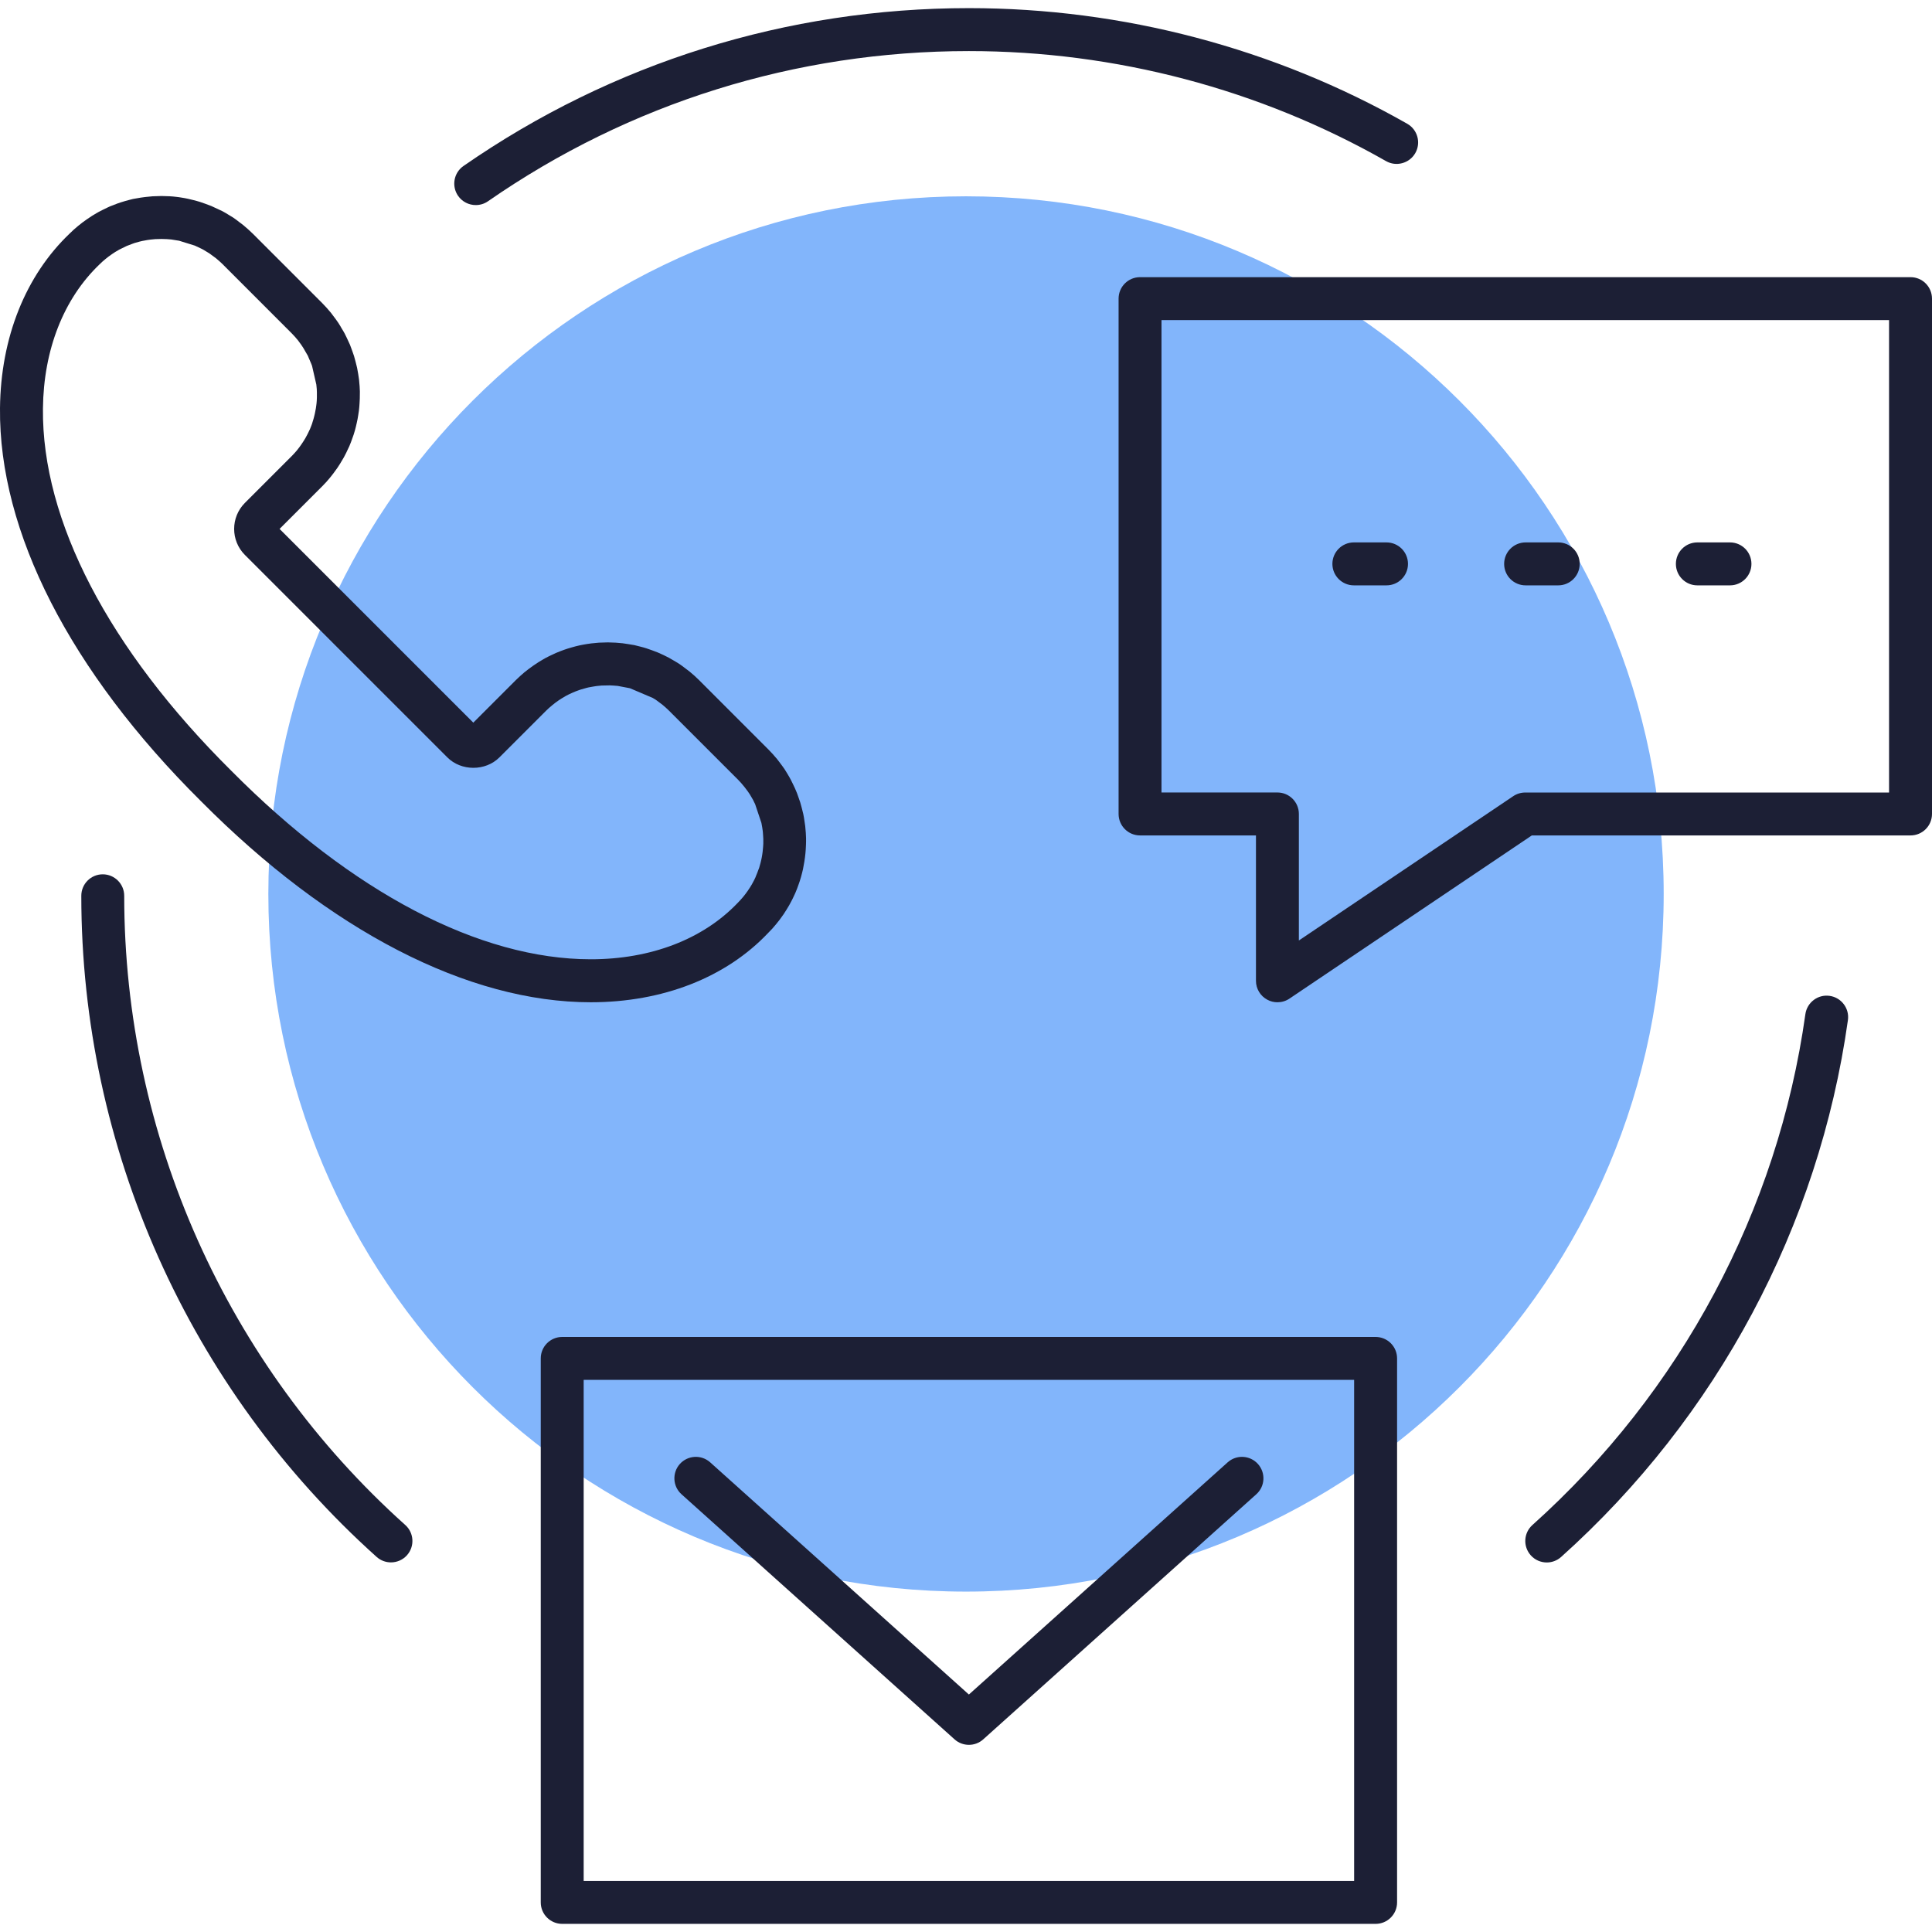
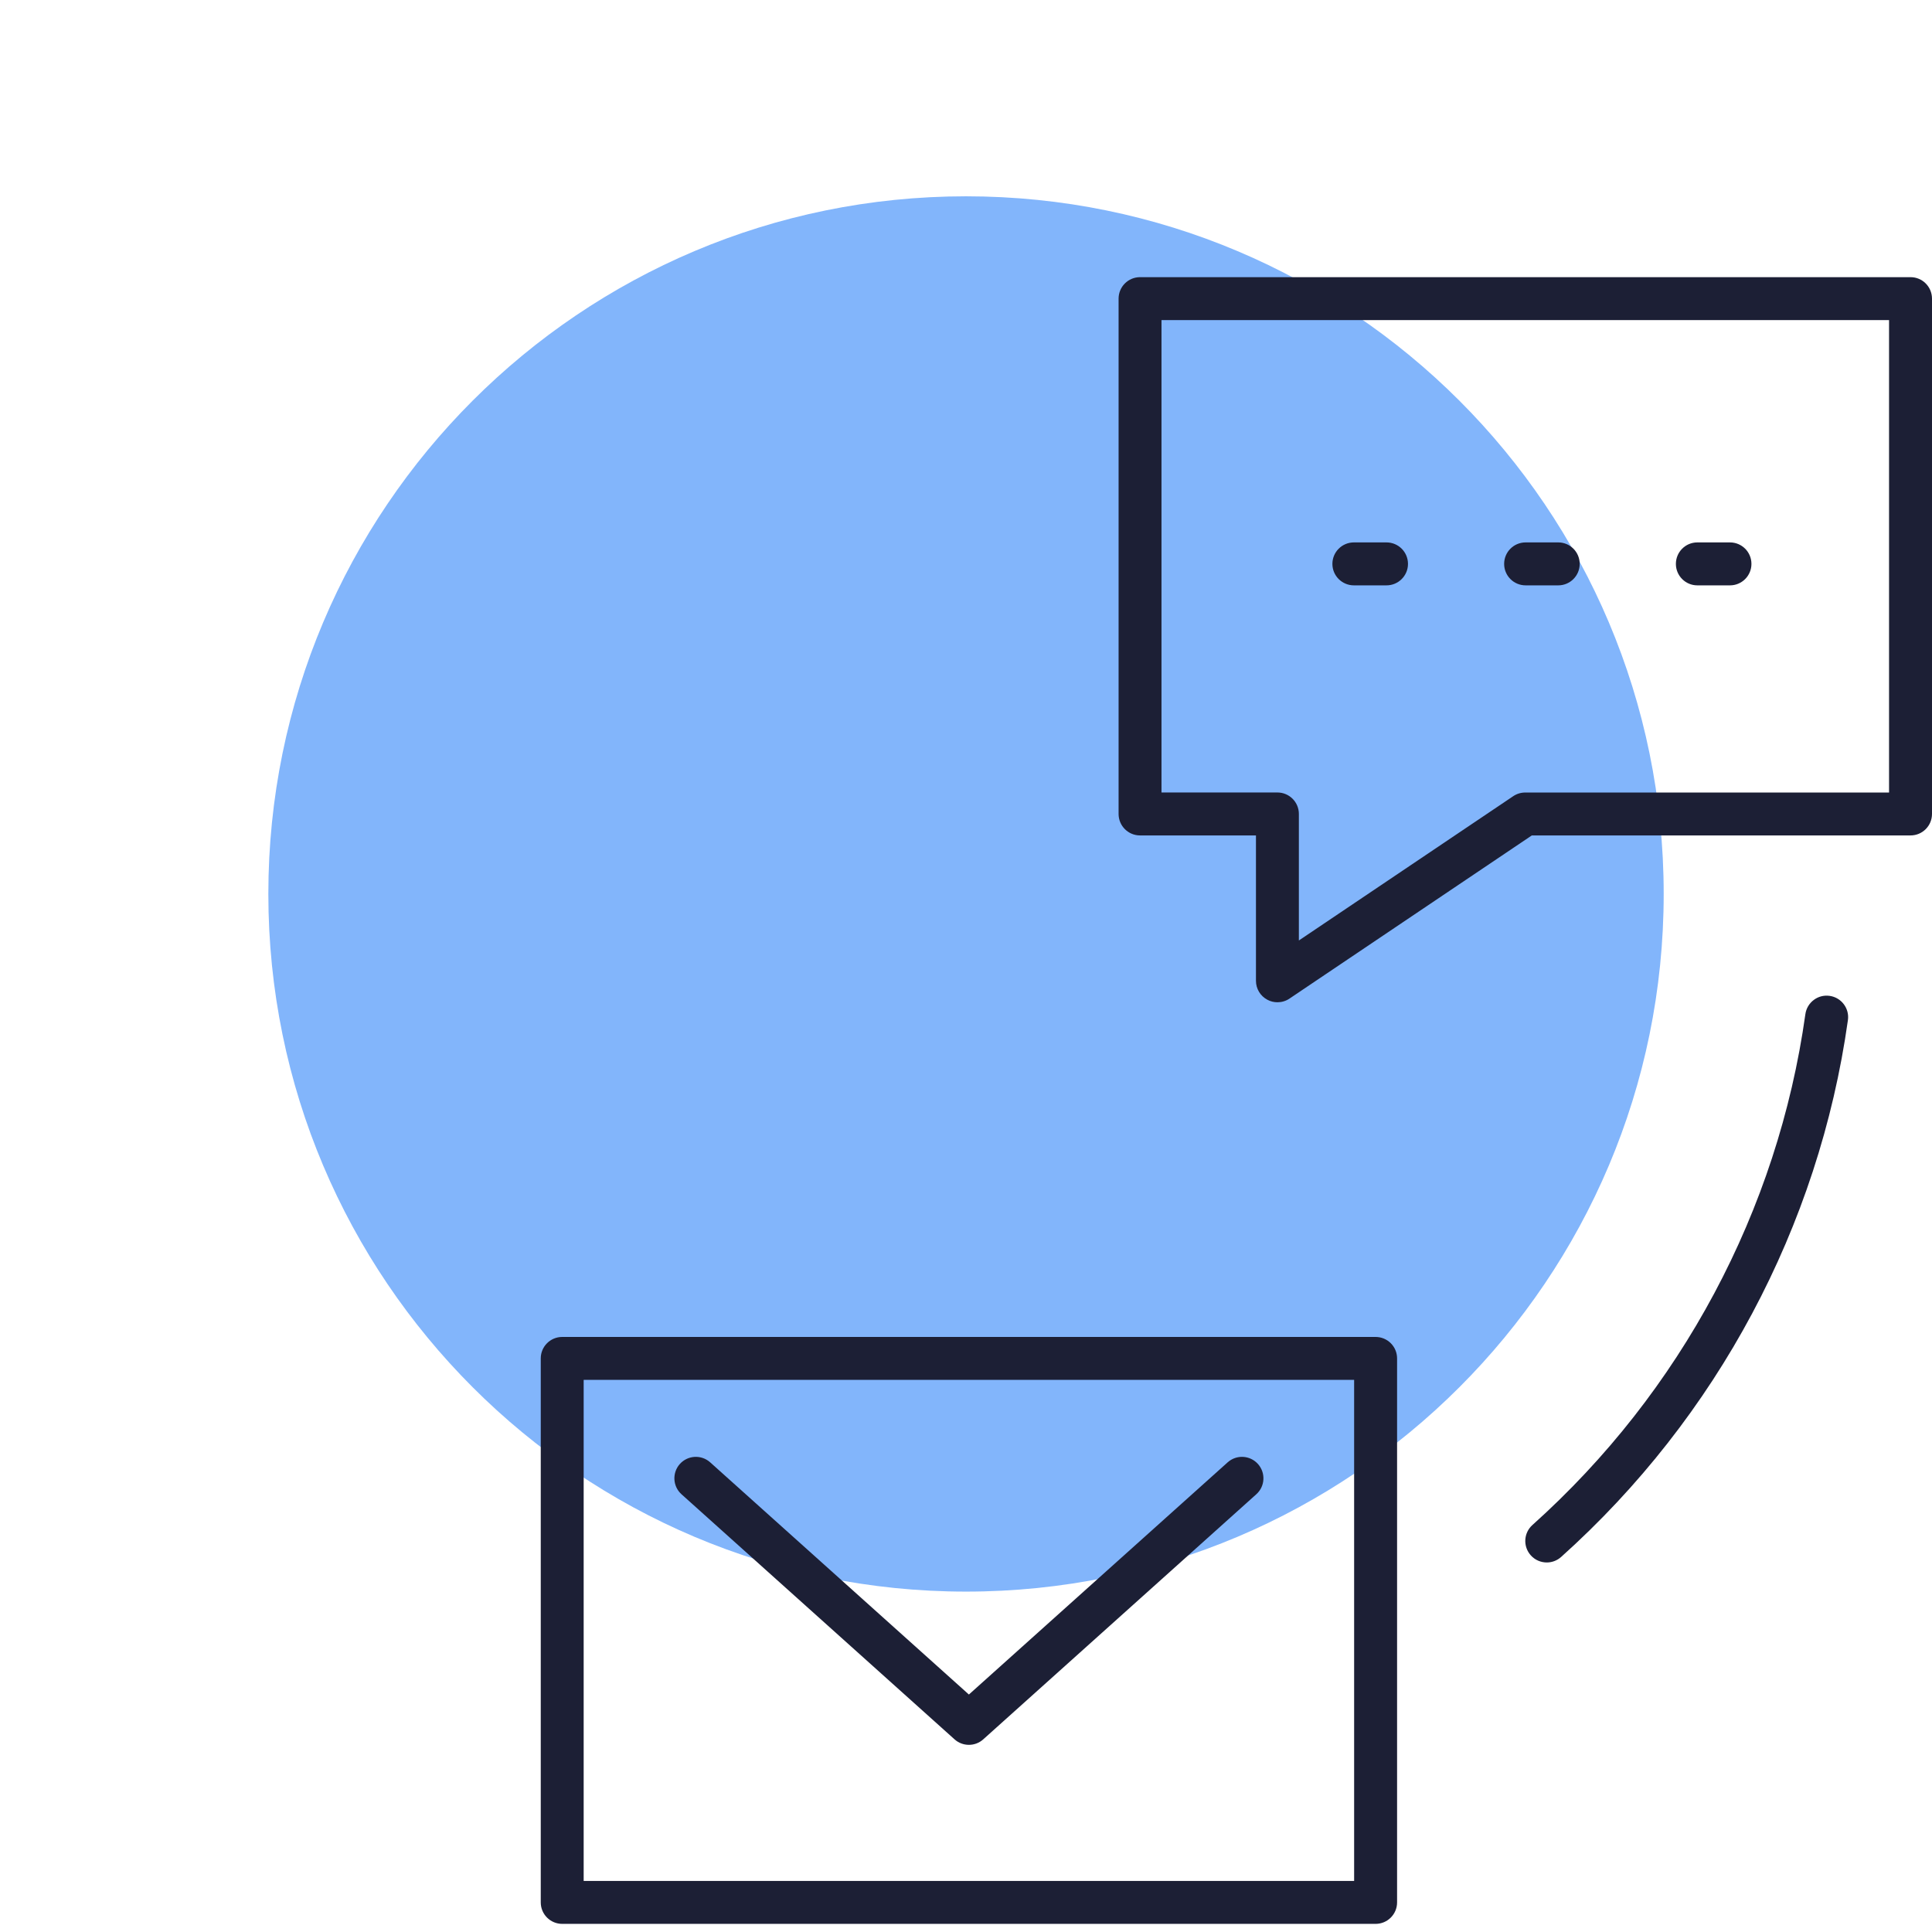
<svg xmlns="http://www.w3.org/2000/svg" width="48" height="48" viewBox="0 0 48 48" fill="none">
  <g clip-path="url(#clip0_2014_4055)">
    <path d="M24 39.543C33.573 39.543 41.334 31.783 41.334 22.21C41.334 12.637 33.573 4.877 24 4.877C14.427 4.877 6.667 12.637 6.667 22.21C6.667 31.783 14.427 39.543 24 39.543Z" fill="#82B5FB" />
    <path d="M31.738 24.901C31.652 24.901 31.566 24.881 31.487 24.838C31.313 24.746 31.204 24.565 31.204 24.368V20.756H28.324C28.029 20.756 27.791 20.517 27.791 20.222V7.42C27.791 7.125 28.029 6.886 28.324 6.886H47.467C47.762 6.886 48 7.125 48 7.42V20.222C48 20.517 47.762 20.756 47.467 20.756H38.058L32.035 24.811C31.946 24.871 31.842 24.901 31.738 24.901ZM28.857 19.689H31.737C32.032 19.689 32.27 19.928 32.27 20.222V23.366L37.597 19.78C37.685 19.721 37.788 19.69 37.895 19.69H46.933V7.953H28.857V19.689Z" fill="#1C1F35" />
    <path d="M34.176 47.798H13.968C13.674 47.798 13.435 47.56 13.435 47.265V33.749C13.435 33.454 13.674 33.216 13.968 33.216H34.176C34.471 33.216 34.71 33.454 34.71 33.749V47.265C34.71 47.56 34.471 47.798 34.176 47.798ZM14.501 46.731H33.643V34.282H14.501V46.731Z" fill="#1C1F35" />
    <path d="M24.072 43.35C23.945 43.35 23.817 43.305 23.716 43.214L16.932 37.125C16.713 36.929 16.695 36.592 16.891 36.372C17.087 36.154 17.425 36.134 17.645 36.332L24.072 42.1L30.5 36.332C30.719 36.135 31.056 36.153 31.253 36.372C31.45 36.592 31.432 36.929 31.212 37.125L24.428 43.214C24.327 43.305 24.2 43.35 24.072 43.35Z" fill="#1C1F35" />
-     <path d="M14.678 24.901C11.629 24.901 8.191 23.127 4.993 19.905C1.742 16.678 -0.032 13.21 0 10.14C0.018 8.386 0.635 6.845 1.735 5.798C1.793 5.739 1.865 5.675 1.938 5.615C2.008 5.556 2.081 5.502 2.156 5.45C2.256 5.379 2.326 5.338 2.398 5.296C2.401 5.294 2.447 5.266 2.45 5.266C2.519 5.229 2.588 5.196 2.656 5.163L2.731 5.128C2.795 5.102 2.861 5.076 2.928 5.052L3.012 5.024C3.076 5.003 3.143 4.985 3.211 4.967L3.305 4.943C3.372 4.931 3.433 4.921 3.496 4.91L3.606 4.895C3.666 4.888 3.727 4.882 3.789 4.877L4.01 4.87L4.084 4.872C4.126 4.872 4.17 4.873 4.213 4.876C4.27 4.88 4.325 4.883 4.38 4.891C4.426 4.895 4.47 4.903 4.515 4.91C4.565 4.918 4.618 4.927 4.671 4.939L4.8 4.97C4.879 4.991 4.921 5.001 4.964 5.015C5.011 5.03 5.054 5.045 5.097 5.061C5.173 5.088 5.212 5.103 5.251 5.119C5.297 5.139 5.345 5.161 5.391 5.184C5.459 5.214 5.492 5.23 5.524 5.246C5.571 5.27 5.614 5.297 5.659 5.324L5.708 5.354L5.789 5.403C5.843 5.439 5.89 5.475 5.937 5.512C5.941 5.515 6.038 5.589 6.043 5.592C6.126 5.662 6.206 5.732 6.282 5.807L8.001 7.526C8.079 7.604 8.15 7.684 8.218 7.766C8.233 7.784 8.25 7.808 8.268 7.832C8.331 7.916 8.37 7.967 8.404 8.019C8.421 8.043 8.439 8.074 8.457 8.104L8.486 8.155C8.513 8.198 8.539 8.241 8.563 8.286C8.579 8.318 8.597 8.355 8.615 8.392C8.654 8.474 8.675 8.518 8.694 8.563C8.709 8.6 8.723 8.637 8.736 8.675L8.755 8.728C8.77 8.767 8.784 8.808 8.796 8.846C8.809 8.89 8.821 8.936 8.833 8.982C8.852 9.054 8.863 9.096 8.872 9.138C8.882 9.19 8.891 9.242 8.9 9.295C8.908 9.341 8.914 9.384 8.92 9.429C8.926 9.486 8.93 9.543 8.935 9.598C8.938 9.64 8.939 9.683 8.941 9.726C8.941 9.786 8.941 9.844 8.939 9.902L8.933 10.019C8.93 10.082 8.924 10.143 8.917 10.204L8.9 10.315C8.891 10.377 8.879 10.44 8.864 10.505L8.841 10.605C8.826 10.666 8.808 10.732 8.787 10.796C8.785 10.802 8.766 10.857 8.763 10.864C8.733 10.951 8.708 11.018 8.679 11.086C8.676 11.09 8.657 11.133 8.654 11.138C8.615 11.223 8.582 11.292 8.545 11.359C8.542 11.366 8.522 11.399 8.518 11.405C8.472 11.484 8.43 11.555 8.383 11.623C8.306 11.732 8.252 11.804 8.194 11.874C8.134 11.946 8.07 12.018 8.001 12.086L6.946 13.141L11.759 17.954L12.815 16.898C12.884 16.829 12.956 16.766 13.027 16.705C13.098 16.647 13.171 16.593 13.244 16.541C13.344 16.471 13.416 16.427 13.486 16.387C13.489 16.385 13.538 16.355 13.543 16.354C13.609 16.318 13.677 16.285 13.746 16.254L13.812 16.223C13.883 16.193 13.951 16.167 14.018 16.143L14.101 16.115C14.167 16.094 14.235 16.076 14.3 16.058L14.4 16.034C14.459 16.021 14.523 16.011 14.585 16L14.692 15.985C14.757 15.978 14.819 15.972 14.88 15.967L15.101 15.96L15.298 15.967C15.359 15.972 15.415 15.976 15.47 15.982C15.516 15.987 15.559 15.994 15.604 16.002C15.656 16.009 15.709 16.018 15.761 16.028C15.812 16.039 15.855 16.051 15.9 16.063C15.961 16.078 16.009 16.091 16.055 16.106C16.102 16.121 16.148 16.137 16.196 16.155C16.263 16.179 16.3 16.193 16.339 16.209C16.387 16.229 16.433 16.251 16.481 16.273C16.545 16.303 16.581 16.321 16.614 16.339C16.659 16.363 16.702 16.388 16.745 16.415L16.796 16.445L16.88 16.497C16.931 16.532 16.982 16.569 17.031 16.608C17.035 16.613 17.129 16.683 17.134 16.686C17.215 16.753 17.294 16.823 17.37 16.899L19.089 18.619C19.165 18.695 19.237 18.775 19.304 18.856C19.322 18.878 19.34 18.902 19.357 18.925C19.419 19.007 19.457 19.058 19.491 19.108C19.509 19.134 19.527 19.164 19.545 19.195L19.578 19.25C19.603 19.292 19.627 19.333 19.649 19.376C19.666 19.407 19.682 19.44 19.697 19.473C19.739 19.561 19.761 19.606 19.779 19.652C19.796 19.691 19.811 19.731 19.824 19.77C19.852 19.846 19.867 19.89 19.881 19.933C19.896 19.982 19.908 20.03 19.921 20.078C19.935 20.133 19.947 20.178 19.957 20.223C19.969 20.28 19.978 20.333 19.985 20.387L20.005 20.52C20.011 20.577 20.015 20.634 20.02 20.69C20.023 20.731 20.024 20.774 20.026 20.817C20.027 20.876 20.027 20.934 20.024 20.994L20.018 21.11C20.014 21.173 20.008 21.234 20 21.295L19.984 21.407C19.975 21.467 19.963 21.53 19.95 21.594L19.93 21.678C19.909 21.76 19.891 21.826 19.87 21.89C19.869 21.894 19.851 21.947 19.849 21.951C19.818 22.041 19.793 22.108 19.764 22.175C19.761 22.181 19.744 22.22 19.741 22.226C19.7 22.316 19.666 22.384 19.628 22.452C19.625 22.458 19.605 22.493 19.602 22.499C19.555 22.579 19.513 22.647 19.467 22.716C19.391 22.825 19.337 22.897 19.279 22.965C19.219 23.039 19.155 23.11 19.086 23.177C18.038 24.286 16.466 24.901 14.678 24.901ZM18.861 21.561C18.874 21.518 18.886 21.473 18.898 21.428L18.914 21.36C18.922 21.322 18.931 21.28 18.937 21.237L18.947 21.166C18.952 21.122 18.956 21.082 18.959 21.04L18.964 20.964C18.965 20.919 18.965 20.88 18.964 20.841L18.959 20.758C18.956 20.719 18.955 20.681 18.95 20.644L18.937 20.555C18.931 20.514 18.925 20.48 18.917 20.445L18.761 19.979C18.759 19.978 18.737 19.927 18.735 19.926L18.711 19.876L18.628 19.734C18.584 19.667 18.56 19.636 18.537 19.606L18.495 19.551C18.436 19.477 18.389 19.424 18.338 19.373L16.619 17.654C16.568 17.603 16.514 17.555 16.459 17.51L16.398 17.464C16.356 17.431 16.324 17.407 16.293 17.386C16.29 17.385 16.22 17.343 16.217 17.34L15.651 17.099L15.346 17.041C15.309 17.037 15.27 17.034 15.232 17.032L15.149 17.028L14.948 17.032C14.908 17.035 14.866 17.04 14.825 17.044L14.753 17.055C14.71 17.062 14.668 17.07 14.624 17.078L14.574 17.09C14.517 17.105 14.473 17.117 14.43 17.131L14.375 17.15C14.329 17.167 14.282 17.183 14.238 17.203C14.146 17.244 14.1 17.267 14.055 17.292C13.973 17.34 13.927 17.368 13.88 17.4C13.809 17.451 13.759 17.486 13.713 17.527C13.664 17.567 13.616 17.609 13.57 17.655L12.408 18.817C12.06 19.164 11.459 19.162 11.114 18.817L6.085 13.788C5.728 13.431 5.728 12.851 6.085 12.494L7.248 11.331C7.294 11.286 7.336 11.236 7.377 11.189C7.417 11.141 7.453 11.091 7.487 11.042C7.533 10.975 7.562 10.929 7.589 10.882C7.635 10.802 7.656 10.755 7.677 10.711L7.701 10.661C7.72 10.618 7.735 10.573 7.752 10.53L7.769 10.473C7.784 10.428 7.796 10.385 7.807 10.34L7.823 10.273C7.832 10.231 7.84 10.189 7.847 10.148L7.858 10.071C7.864 10.033 7.867 9.992 7.87 9.95L7.873 9.873C7.874 9.829 7.874 9.789 7.873 9.75L7.87 9.666C7.867 9.628 7.864 9.59 7.859 9.554L7.753 9.091C7.753 9.091 7.734 9.036 7.732 9.036L7.672 8.896C7.672 8.893 7.649 8.843 7.649 8.84L7.536 8.645C7.493 8.576 7.469 8.545 7.445 8.513L7.405 8.458C7.345 8.385 7.299 8.333 7.248 8.282L5.529 6.562C5.478 6.512 5.424 6.464 5.368 6.418L5.309 6.374C5.261 6.338 5.23 6.314 5.2 6.294C5.197 6.292 5.129 6.252 5.127 6.25C5.076 6.219 5.051 6.202 5.024 6.189L4.972 6.164C4.9 6.129 4.87 6.114 4.84 6.102L4.45 5.981C4.42 5.975 4.386 5.969 4.35 5.965L4.256 5.95C4.219 5.946 4.18 5.944 4.143 5.941L4.011 5.937L3.859 5.941C3.818 5.944 3.777 5.949 3.736 5.953L3.663 5.963C3.621 5.971 3.577 5.978 3.533 5.987C3.533 5.987 3.472 6.002 3.47 6.002C3.426 6.013 3.382 6.025 3.341 6.038L3.284 6.059C3.237 6.075 3.193 6.092 3.148 6.111C3.055 6.155 3.009 6.177 2.964 6.201C2.88 6.249 2.834 6.277 2.789 6.309C2.716 6.359 2.668 6.395 2.622 6.434C2.573 6.474 2.525 6.516 2.479 6.562C1.581 7.418 1.082 8.69 1.067 10.152C1.037 12.93 2.7 16.127 5.747 19.15C8.745 22.172 11.916 23.833 14.678 23.833C16.172 23.833 17.468 23.334 18.329 22.431C18.384 22.375 18.426 22.328 18.466 22.28C18.505 22.232 18.543 22.183 18.577 22.133C18.625 22.066 18.651 22.018 18.68 21.971C18.726 21.89 18.747 21.845 18.768 21.8M18.791 21.753C18.81 21.709 18.826 21.664 18.841 21.62Z" fill="#1C1F35" />
-     <path d="M11.82 5.095C11.651 5.095 11.485 5.015 11.381 4.866C11.214 4.624 11.273 4.292 11.515 4.124C15.213 1.558 19.555 0.202 24.072 0.202C27.894 0.202 31.661 1.196 34.963 3.075C35.219 3.221 35.309 3.547 35.163 3.803C35.017 4.059 34.689 4.148 34.436 4.003C31.293 2.214 27.71 1.269 24.072 1.269C19.773 1.269 15.641 2.559 12.123 5.001C12.031 5.065 11.925 5.095 11.82 5.095Z" fill="#1C1F35" />
-     <path d="M9.713 38.817C9.586 38.817 9.459 38.772 9.357 38.681C4.694 34.5 2.02 28.514 2.02 22.256C2.02 21.961 2.258 21.722 2.553 21.722C2.847 21.722 3.086 21.961 3.086 22.256C3.086 28.211 5.631 33.909 10.069 37.888C10.288 38.084 10.307 38.421 10.11 38.641C10.005 38.757 9.86 38.817 9.713 38.817Z" fill="#1C1F35" />
    <path d="M38.429 38.819C38.283 38.819 38.137 38.759 38.032 38.642C37.835 38.422 37.853 38.085 38.073 37.888C41.762 34.583 44.17 30.076 44.854 25.197C44.895 24.905 45.165 24.7 45.457 24.742C45.748 24.783 45.952 25.053 45.911 25.344C45.191 30.472 42.661 35.209 38.785 38.683C38.683 38.774 38.556 38.819 38.429 38.819Z" fill="#1C1F35" />
    <path d="M34.447 14.543H33.637C33.342 14.543 33.103 14.304 33.103 14.01C33.103 13.715 33.342 13.476 33.637 13.476H34.447C34.742 13.476 34.981 13.715 34.981 14.01C34.981 14.304 34.742 14.543 34.447 14.543Z" fill="#1C1F35" />
    <path d="M38.714 14.543H37.904C37.608 14.543 37.37 14.304 37.37 14.01C37.37 13.715 37.608 13.476 37.904 13.476H38.714C39.009 13.476 39.247 13.715 39.247 14.01C39.247 14.304 39.009 14.543 38.714 14.543Z" fill="#1C1F35" />
    <path d="M42.981 14.543H42.17C41.875 14.543 41.637 14.304 41.637 14.01C41.637 13.715 41.875 13.476 42.17 13.476H42.981C43.276 13.476 43.514 13.715 43.514 14.01C43.514 14.304 43.276 14.543 42.981 14.543Z" fill="#1C1F35" />
  </g>
  <defs>
    <clipPath id="clip0_2014_4055">
      <rect width="48" height="48" fill="white" />
    </clipPath>
  </defs>
</svg>